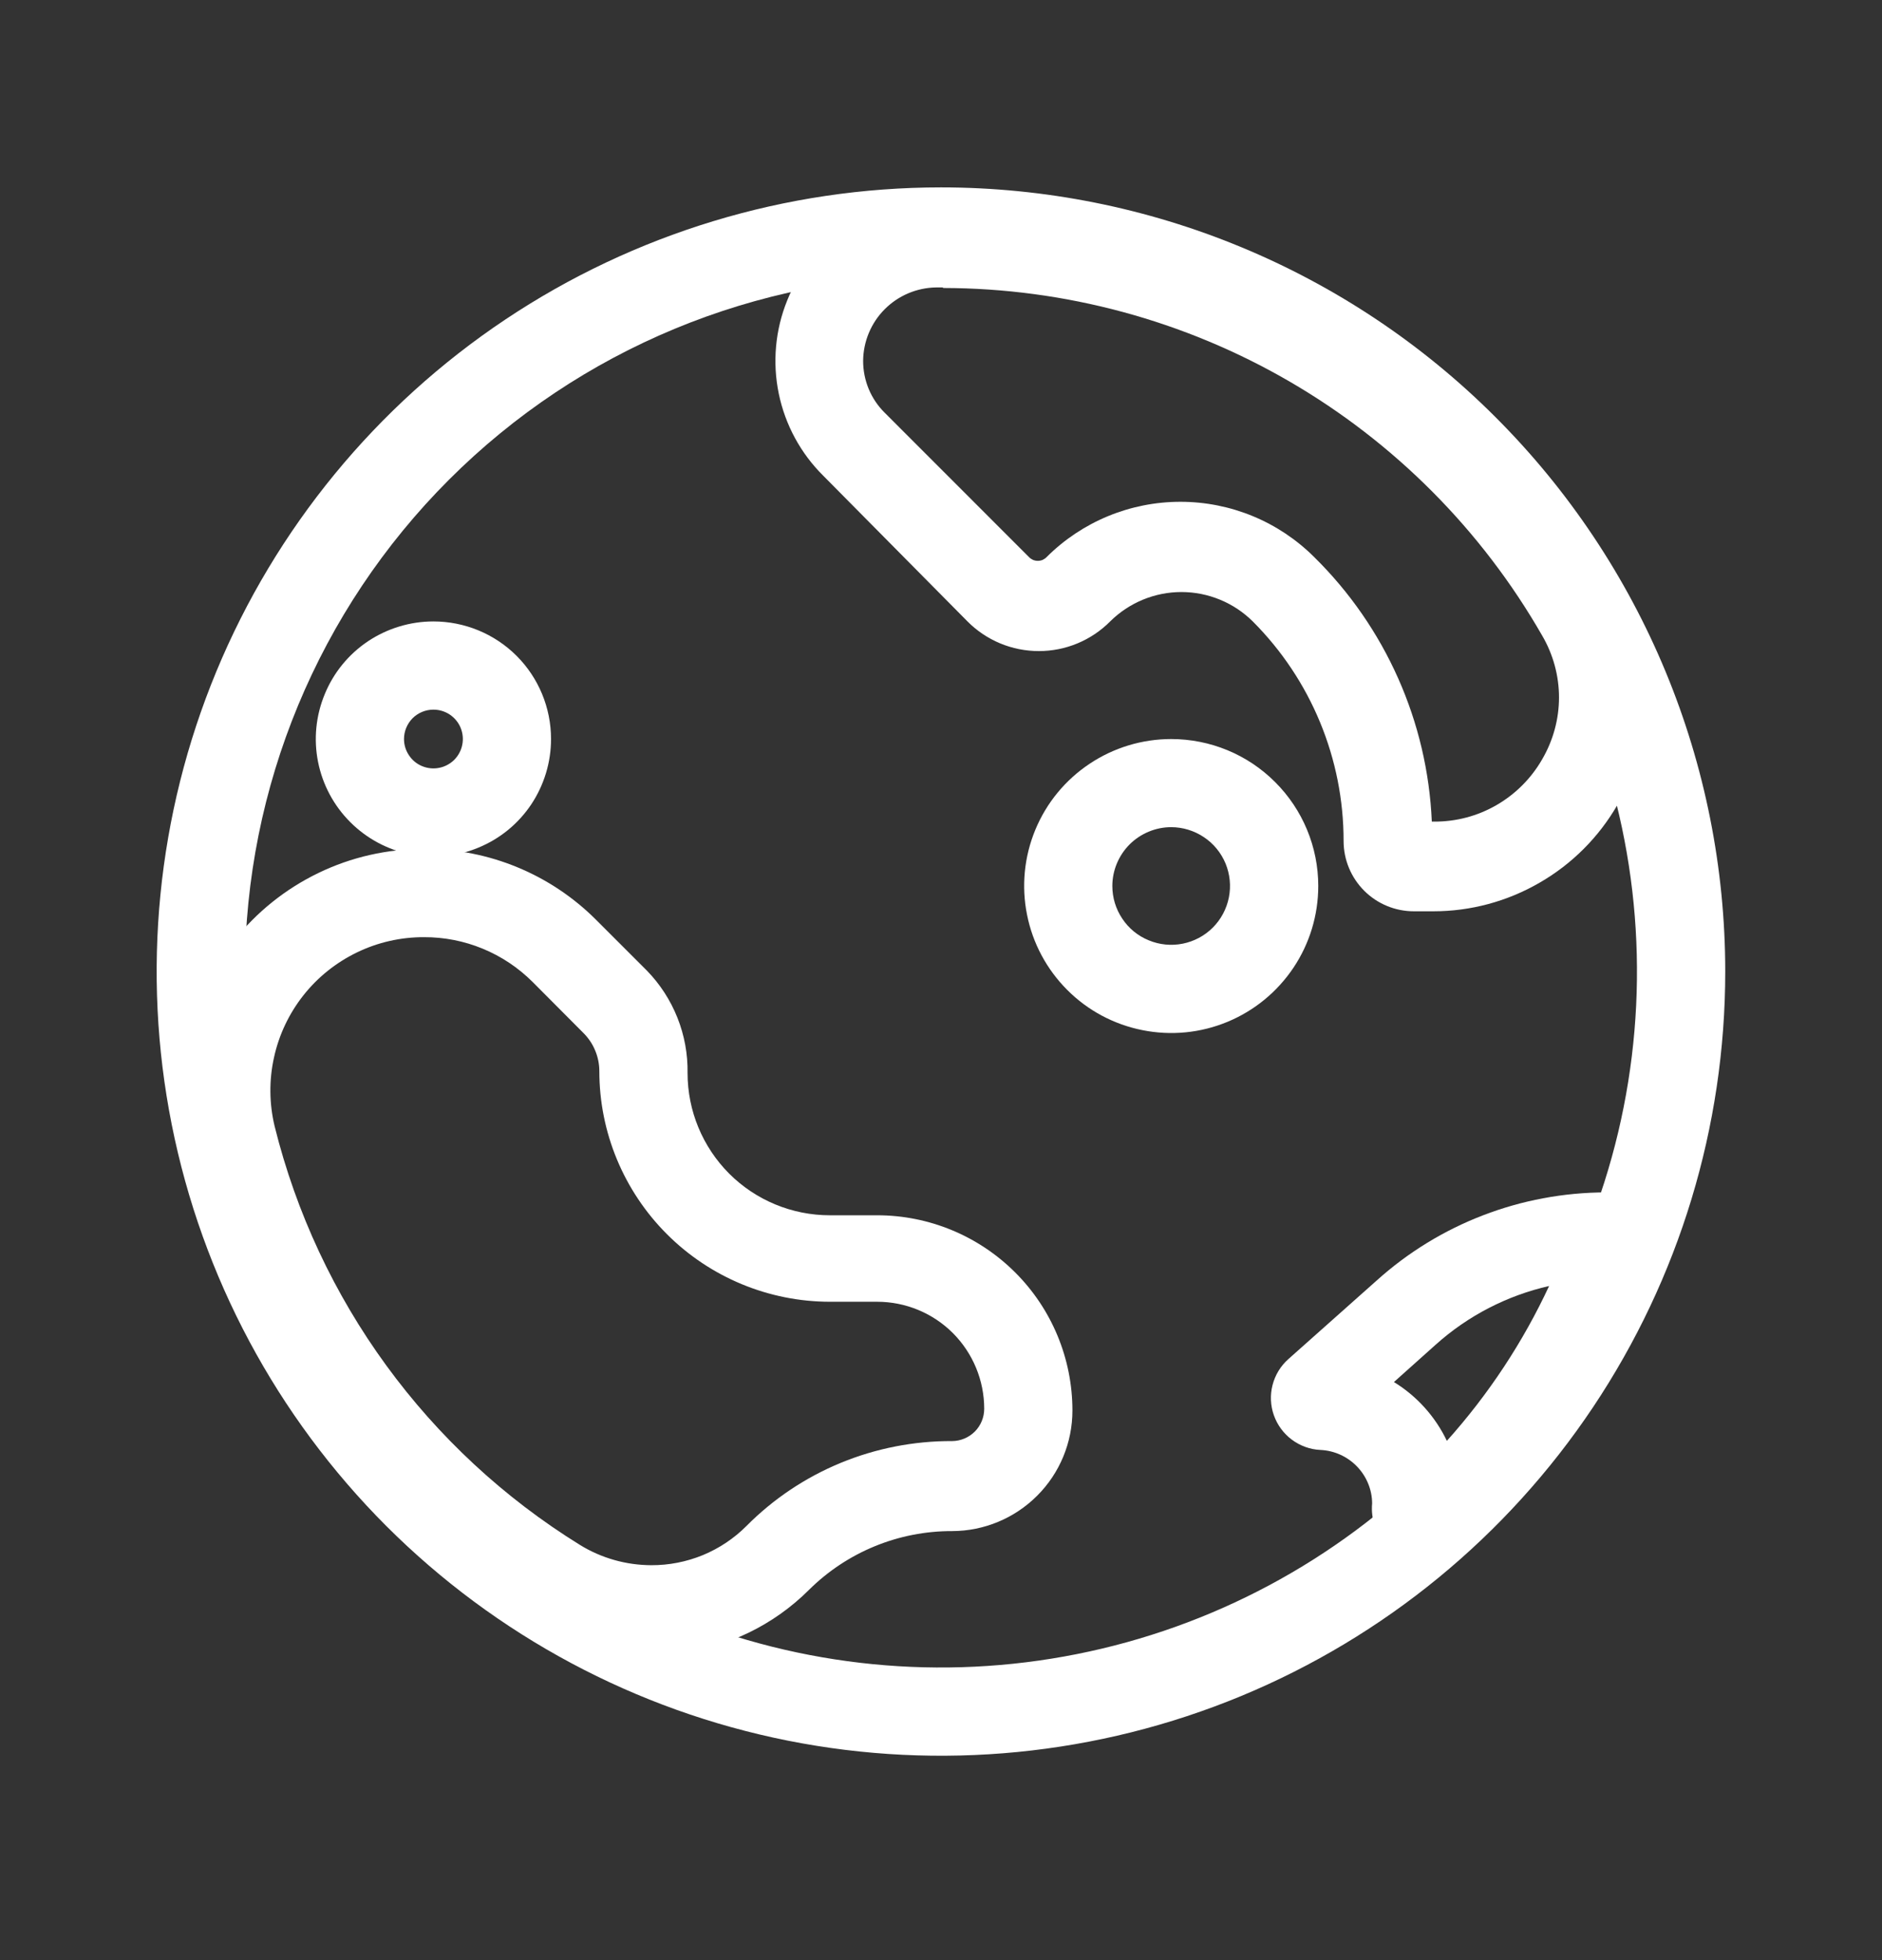
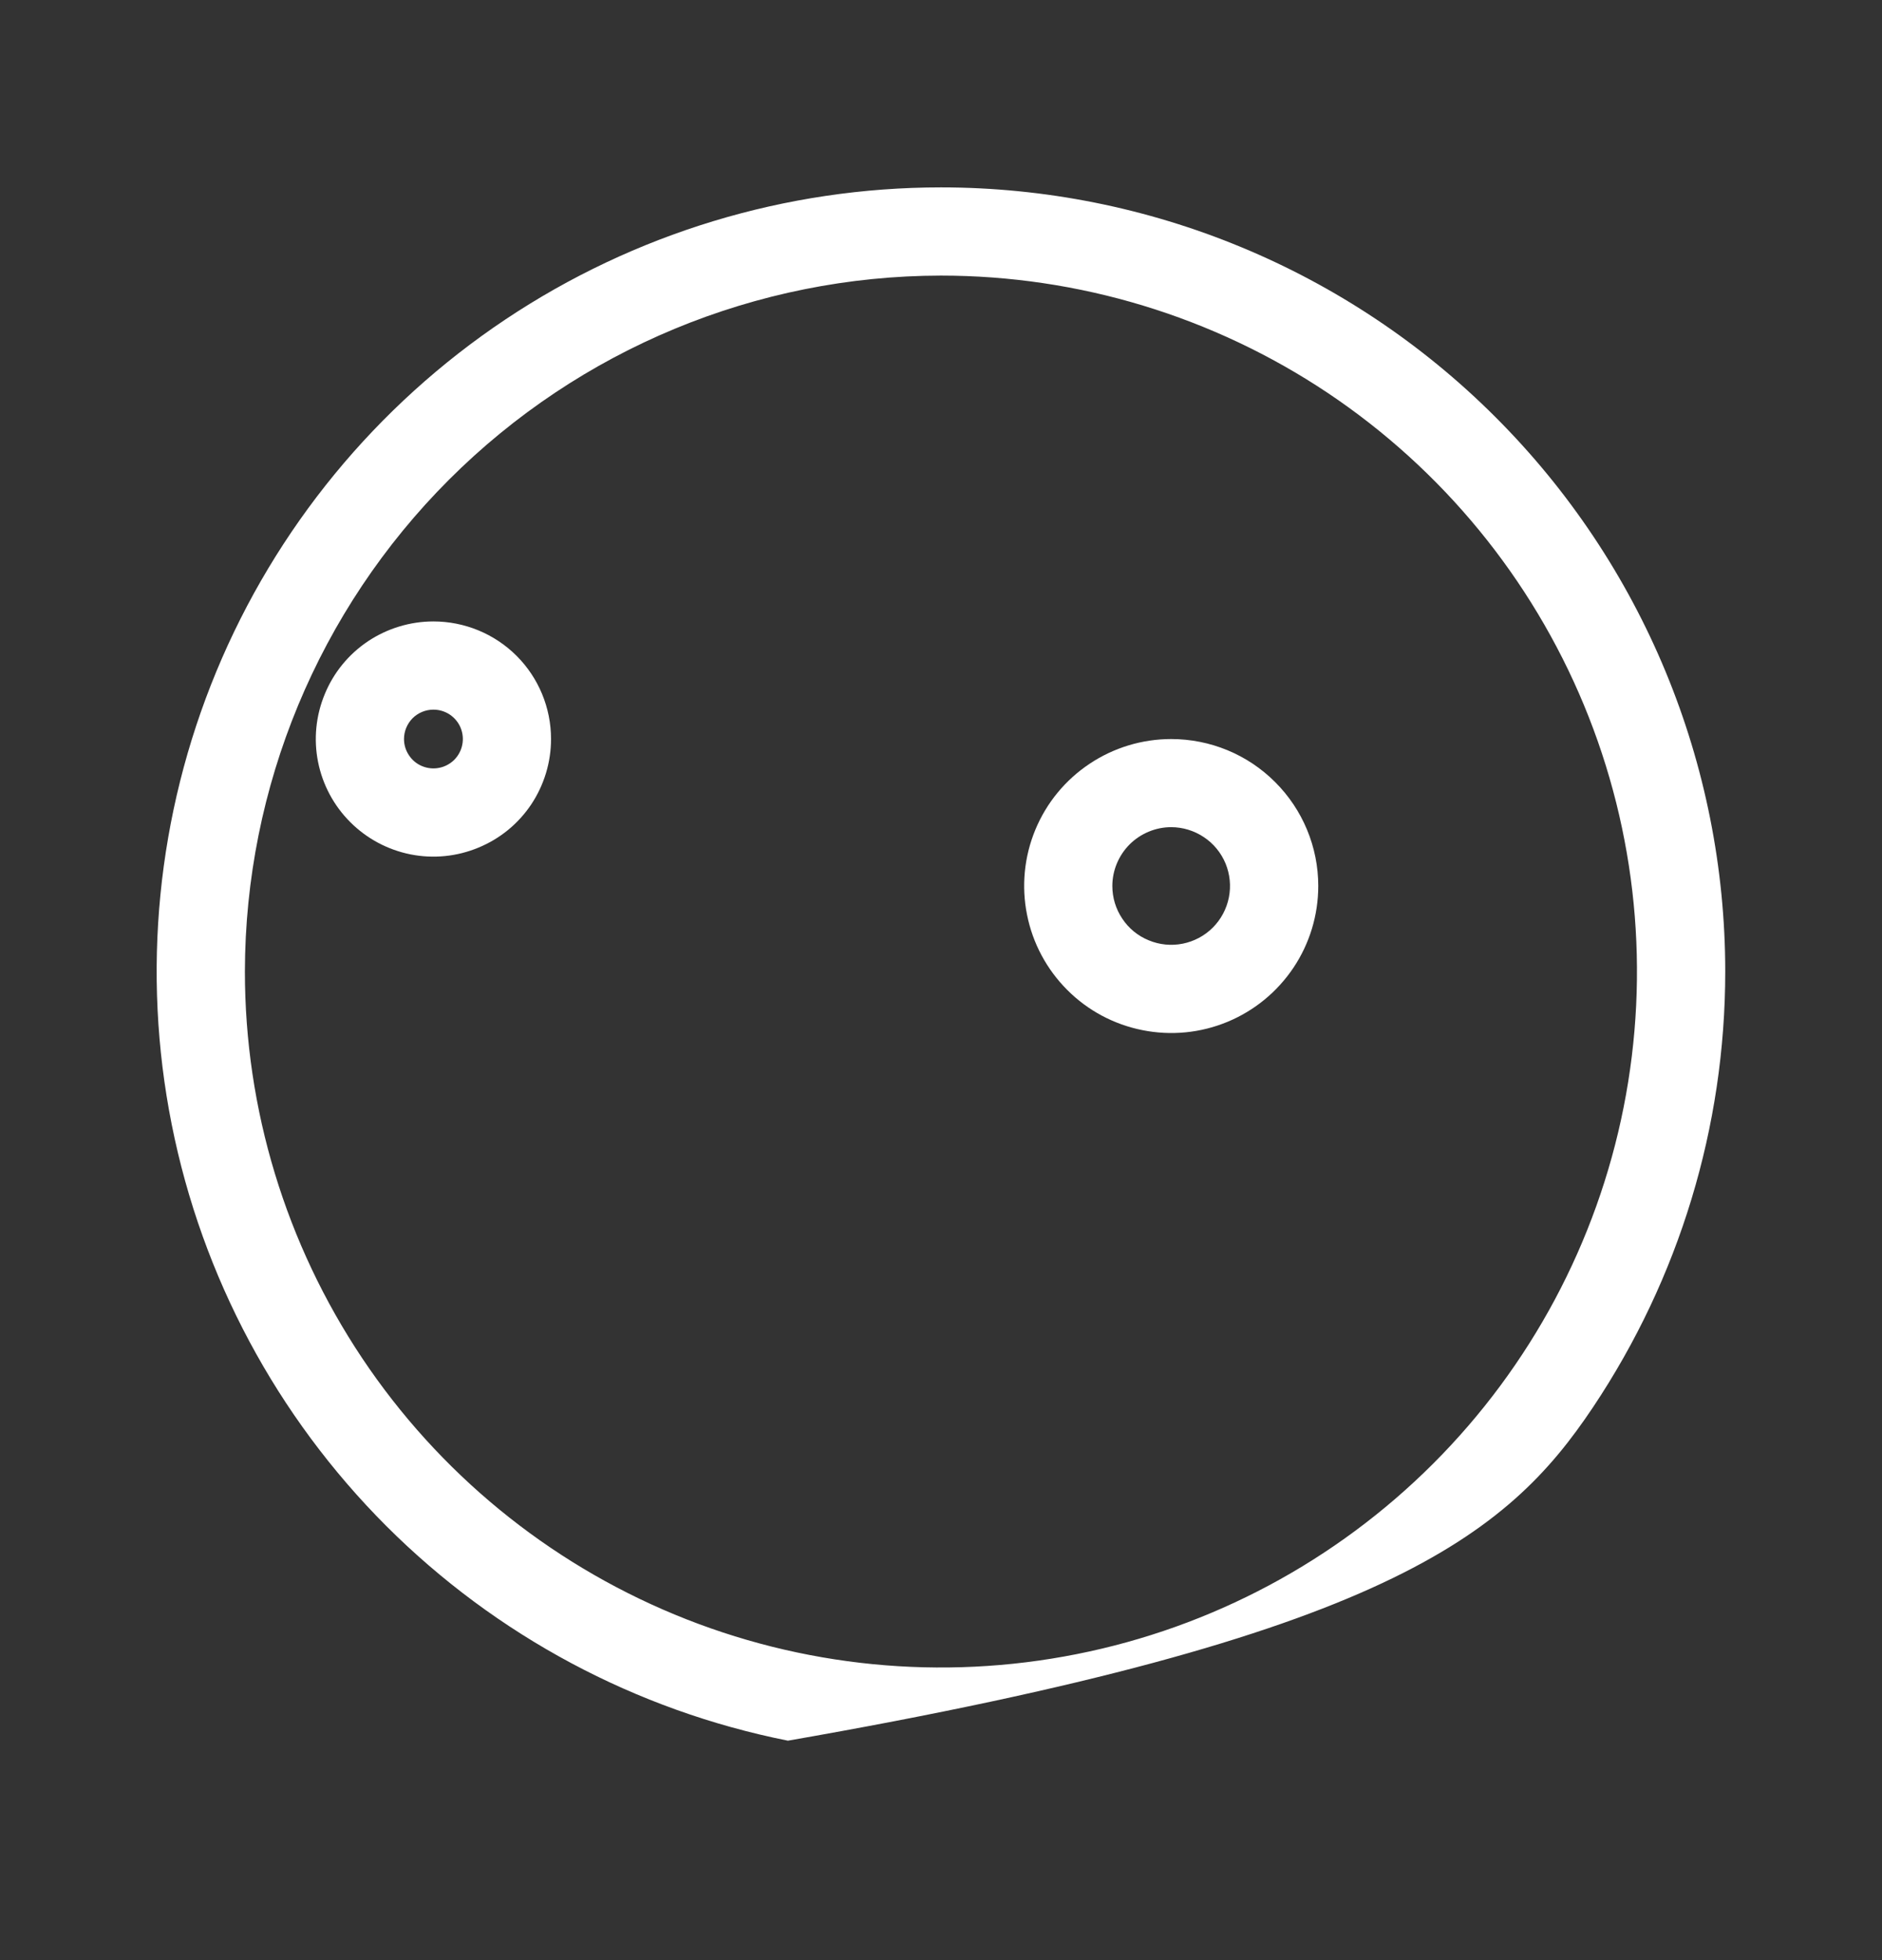
<svg xmlns="http://www.w3.org/2000/svg" width="24" height="25" viewBox="0 0 24 25" fill="none">
  <rect x="0" y="0" width="24" height="25" fill="#333333" stroke="none" />
-   <path d="M11.999 3.515C13.755 3.515 15.471 4.036 16.931 5.011C18.39 5.987 19.528 7.373 20.2 8.995C20.872 10.617 21.047 12.402 20.705 14.123C20.363 15.845 19.517 17.427 18.276 18.668C17.034 19.91 15.453 20.755 13.731 21.097C12.009 21.44 10.224 21.264 8.603 20.592C6.981 19.92 5.594 18.783 4.619 17.323C3.644 15.863 3.123 14.147 3.123 12.392C3.126 10.038 4.062 7.782 5.726 6.118C7.39 4.454 9.646 3.518 11.999 3.515ZM11.999 2.39C10.021 2.39 8.088 2.977 6.443 4.076C4.798 5.175 3.516 6.737 2.759 8.564C2.002 10.392 1.804 12.403 2.19 14.343C2.576 16.283 3.529 18.065 4.927 19.464C6.326 20.862 8.108 21.815 10.048 22.201C11.988 22.587 13.999 22.389 15.827 21.632C17.654 20.875 19.216 19.593 20.315 17.948C21.414 16.303 22.001 14.37 22.001 12.392C22.001 9.739 20.947 7.195 19.071 5.32C17.196 3.444 14.652 2.39 11.999 2.39Z" fill="white" />
-   <path d="M5.407 11.953C5.664 11.952 5.919 12.002 6.156 12.1C6.394 12.198 6.609 12.342 6.791 12.523L7.44 13.175C7.504 13.239 7.556 13.315 7.59 13.399C7.625 13.482 7.643 13.572 7.643 13.663C7.643 14.442 7.954 15.19 8.505 15.741C9.056 16.292 9.803 16.602 10.582 16.603H11.186C11.548 16.603 11.896 16.747 12.152 17.003C12.407 17.259 12.551 17.606 12.551 17.968C12.551 18.077 12.508 18.181 12.432 18.258C12.355 18.335 12.251 18.379 12.143 18.38C11.655 18.378 11.172 18.472 10.721 18.658C10.27 18.844 9.861 19.118 9.518 19.464C9.359 19.623 9.17 19.749 8.962 19.835C8.754 19.92 8.531 19.964 8.306 19.963C7.984 19.962 7.669 19.873 7.395 19.704C5.45 18.5 4.053 16.584 3.502 14.364C3.433 14.076 3.43 13.777 3.494 13.488C3.557 13.199 3.685 12.928 3.869 12.695C4.052 12.463 4.286 12.276 4.553 12.147C4.819 12.018 5.112 11.952 5.407 11.953ZM5.407 10.828C4.941 10.827 4.479 10.931 4.059 11.135C3.639 11.338 3.27 11.634 2.981 12.001C2.692 12.367 2.49 12.795 2.391 13.251C2.291 13.708 2.297 14.181 2.408 14.634C3.029 17.145 4.608 19.313 6.806 20.675C7.35 21.015 7.993 21.161 8.631 21.089C9.268 21.017 9.862 20.731 10.316 20.278C10.802 19.796 11.458 19.526 12.143 19.528C12.55 19.527 12.94 19.364 13.227 19.076C13.515 18.788 13.676 18.398 13.676 17.99C13.676 17.33 13.414 16.697 12.947 16.23C12.48 15.763 11.847 15.5 11.186 15.5H10.582C10.101 15.5 9.639 15.309 9.299 14.969C8.959 14.628 8.768 14.167 8.768 13.685C8.772 13.444 8.728 13.205 8.639 12.981C8.55 12.757 8.418 12.553 8.25 12.38L7.598 11.728C7.019 11.151 6.236 10.827 5.419 10.828H5.407Z" fill="white" />
-   <path d="M12.031 3.673C13.581 3.676 15.103 4.087 16.443 4.865C17.783 5.643 18.895 6.761 19.666 8.106C19.806 8.345 19.881 8.618 19.881 8.895C19.881 9.173 19.806 9.445 19.666 9.685C19.527 9.927 19.326 10.129 19.083 10.269C18.841 10.409 18.566 10.481 18.286 10.479H18.259C18.204 9.205 17.668 8 16.759 7.105C16.306 6.653 15.693 6.4 15.053 6.4C14.414 6.4 13.8 6.653 13.347 7.105C13.333 7.12 13.315 7.132 13.296 7.141C13.277 7.149 13.256 7.153 13.235 7.153C13.213 7.153 13.193 7.149 13.173 7.141C13.154 7.132 13.136 7.12 13.122 7.105L11.281 5.263C11.194 5.177 11.125 5.074 11.078 4.961C11.031 4.847 11.007 4.726 11.007 4.603C11.009 4.357 11.107 4.12 11.281 3.945C11.455 3.77 11.69 3.67 11.937 3.666H12.02L12.031 3.673ZM12.02 2.541H11.926C11.519 2.546 11.123 2.671 10.787 2.9C10.451 3.13 10.191 3.454 10.039 3.831C9.886 4.208 9.849 4.622 9.931 5.02C10.013 5.418 10.211 5.784 10.501 6.07L12.338 7.926C12.457 8.046 12.599 8.141 12.755 8.206C12.911 8.271 13.079 8.304 13.248 8.304C13.417 8.304 13.584 8.271 13.74 8.206C13.896 8.141 14.038 8.046 14.157 7.926C14.399 7.686 14.726 7.551 15.066 7.551C15.407 7.551 15.734 7.686 15.976 7.926C16.718 8.669 17.135 9.677 17.134 10.727C17.134 10.965 17.229 11.193 17.397 11.361C17.565 11.529 17.793 11.623 18.031 11.623H18.278C18.755 11.623 19.222 11.497 19.634 11.258C20.047 11.02 20.389 10.677 20.627 10.264C20.864 9.852 20.99 9.384 20.989 8.907C20.989 8.431 20.864 7.963 20.626 7.551C19.759 6.029 18.504 4.764 16.989 3.885C15.473 3.006 13.752 2.545 12.001 2.548L12.02 2.541Z" fill="white" />
+   <path d="M11.999 3.515C13.755 3.515 15.471 4.036 16.931 5.011C18.39 5.987 19.528 7.373 20.2 8.995C20.872 10.617 21.047 12.402 20.705 14.123C20.363 15.845 19.517 17.427 18.276 18.668C17.034 19.91 15.453 20.755 13.731 21.097C12.009 21.44 10.224 21.264 8.603 20.592C6.981 19.92 5.594 18.783 4.619 17.323C3.644 15.863 3.123 14.147 3.123 12.392C3.126 10.038 4.062 7.782 5.726 6.118C7.39 4.454 9.646 3.518 11.999 3.515ZM11.999 2.39C10.021 2.39 8.088 2.977 6.443 4.076C4.798 5.175 3.516 6.737 2.759 8.564C2.002 10.392 1.804 12.403 2.19 14.343C2.576 16.283 3.529 18.065 4.927 19.464C6.326 20.862 8.108 21.815 10.048 22.201C17.654 20.875 19.216 19.593 20.315 17.948C21.414 16.303 22.001 14.37 22.001 12.392C22.001 9.739 20.947 7.195 19.071 5.32C17.196 3.444 14.652 2.39 11.999 2.39Z" fill="white" />
  <path d="M14.935 10.55C15.084 10.55 15.229 10.595 15.352 10.677C15.476 10.759 15.572 10.877 15.629 11.014C15.685 11.151 15.7 11.301 15.671 11.447C15.642 11.592 15.571 11.726 15.466 11.831C15.361 11.936 15.227 12.007 15.082 12.036C14.936 12.065 14.786 12.05 14.649 11.993C14.511 11.937 14.394 11.841 14.312 11.717C14.229 11.594 14.185 11.449 14.185 11.3C14.185 11.102 14.265 10.911 14.405 10.77C14.546 10.63 14.737 10.55 14.935 10.55ZM14.935 9.426C14.565 9.426 14.202 9.536 13.894 9.742C13.585 9.948 13.345 10.24 13.203 10.583C13.061 10.926 13.024 11.303 13.097 11.666C13.169 12.03 13.348 12.364 13.61 12.626C13.872 12.889 14.206 13.067 14.57 13.139C14.934 13.212 15.31 13.175 15.653 13.033C15.996 12.891 16.288 12.651 16.495 12.342C16.701 12.034 16.811 11.671 16.811 11.3C16.811 10.803 16.613 10.326 16.261 9.975C15.91 9.623 15.433 9.426 14.935 9.426Z" fill="white" />
  <path d="M5.527 9.051C5.602 9.051 5.674 9.073 5.736 9.114C5.797 9.155 5.846 9.214 5.874 9.282C5.902 9.351 5.91 9.426 5.895 9.499C5.881 9.571 5.845 9.638 5.793 9.691C5.74 9.743 5.673 9.779 5.601 9.793C5.528 9.808 5.452 9.8 5.384 9.772C5.315 9.744 5.257 9.696 5.216 9.634C5.174 9.572 5.152 9.5 5.152 9.426C5.152 9.326 5.192 9.231 5.262 9.16C5.333 9.09 5.428 9.051 5.527 9.051ZM5.527 7.926C5.231 7.926 4.941 8.014 4.694 8.178C4.447 8.343 4.255 8.577 4.142 8.852C4.028 9.126 3.998 9.427 4.056 9.718C4.114 10.009 4.257 10.276 4.467 10.486C4.677 10.696 4.944 10.839 5.235 10.897C5.526 10.955 5.827 10.925 6.101 10.811C6.376 10.698 6.61 10.506 6.775 10.259C6.939 10.012 7.027 9.722 7.027 9.426C7.027 9.028 6.869 8.646 6.588 8.365C6.307 8.084 5.925 7.926 5.527 7.926Z" fill="white" />
-   <path d="M19.759 16.393C19.424 17.115 18.983 17.784 18.451 18.377C18.303 18.067 18.068 17.806 17.776 17.627L18.308 17.151C18.72 16.781 19.22 16.523 19.759 16.401V16.393ZM21.518 15.05L20.716 15.208H20.48C19.399 15.21 18.357 15.61 17.555 16.333L16.43 17.334C16.331 17.422 16.261 17.537 16.228 17.665C16.195 17.792 16.201 17.927 16.245 18.051C16.289 18.175 16.369 18.284 16.474 18.362C16.58 18.441 16.707 18.487 16.838 18.493C17.015 18.501 17.181 18.576 17.304 18.703C17.427 18.83 17.497 18.999 17.498 19.175C17.489 19.271 17.5 19.367 17.531 19.458C17.561 19.549 17.611 19.632 17.675 19.703C17.74 19.773 17.819 19.829 17.906 19.868C17.994 19.906 18.089 19.926 18.184 19.925C18.339 19.926 18.489 19.873 18.608 19.776C20.044 18.617 20.903 16.847 21.518 15.05Z" fill="white" />
</svg>